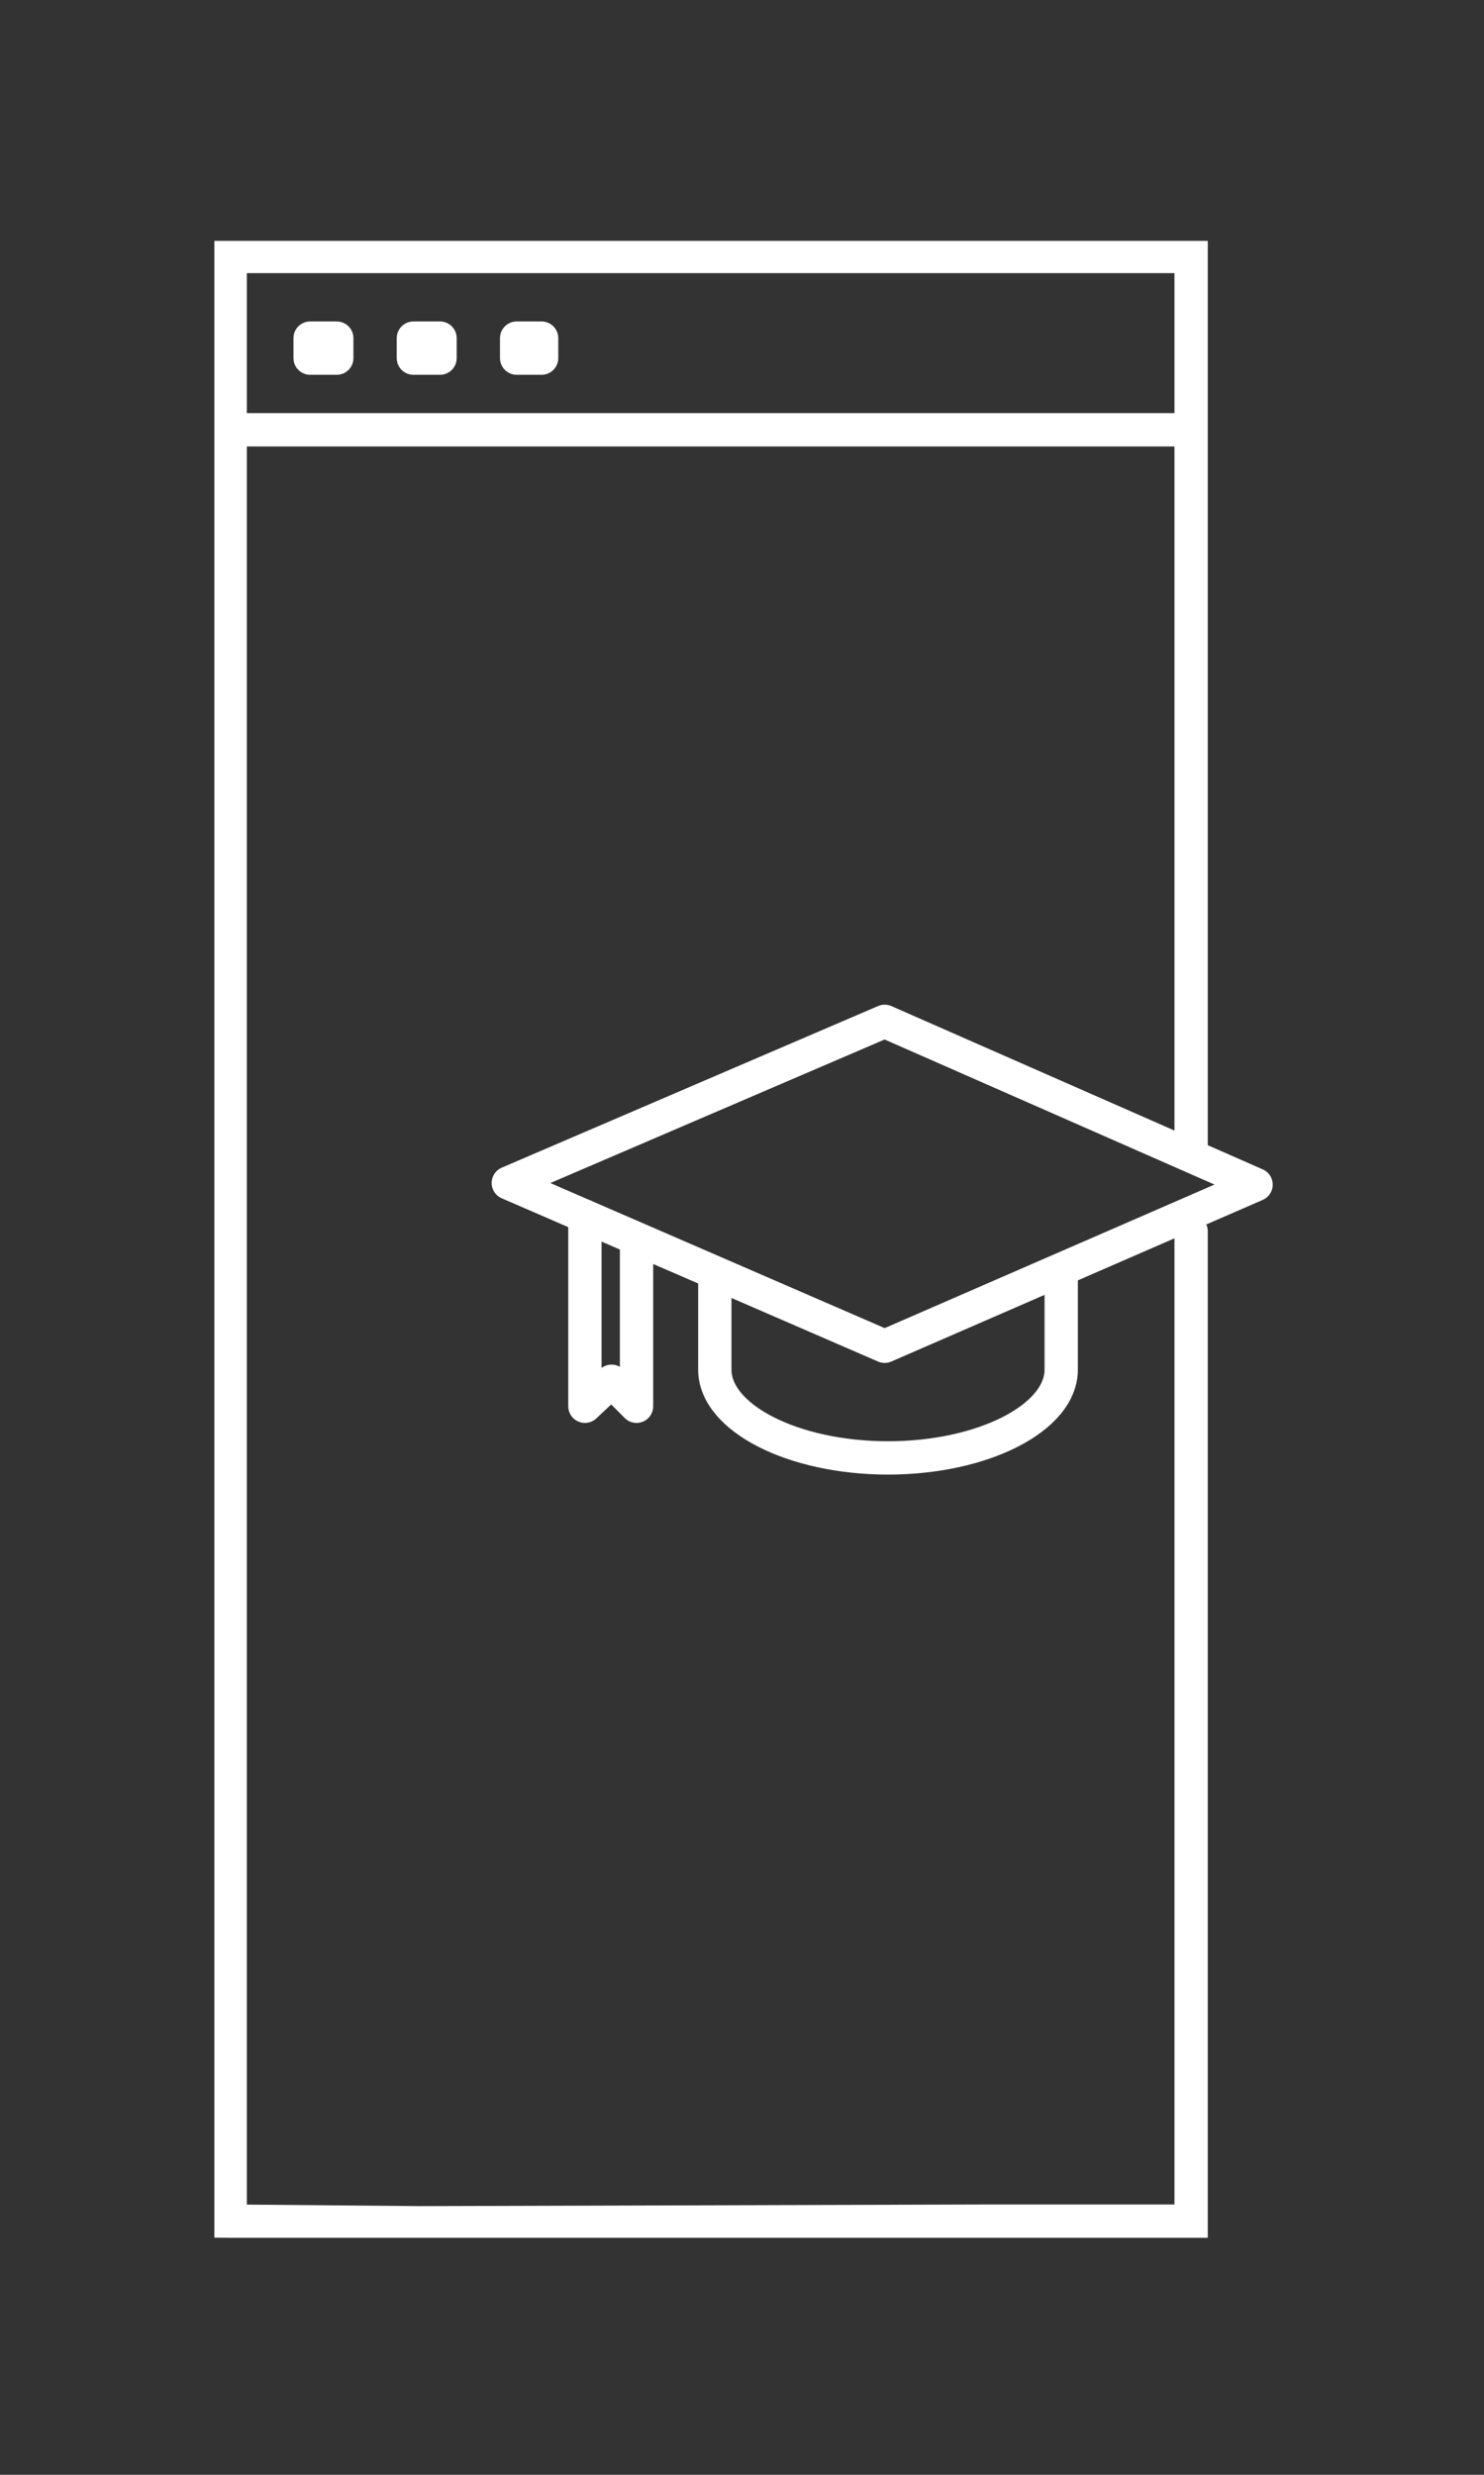
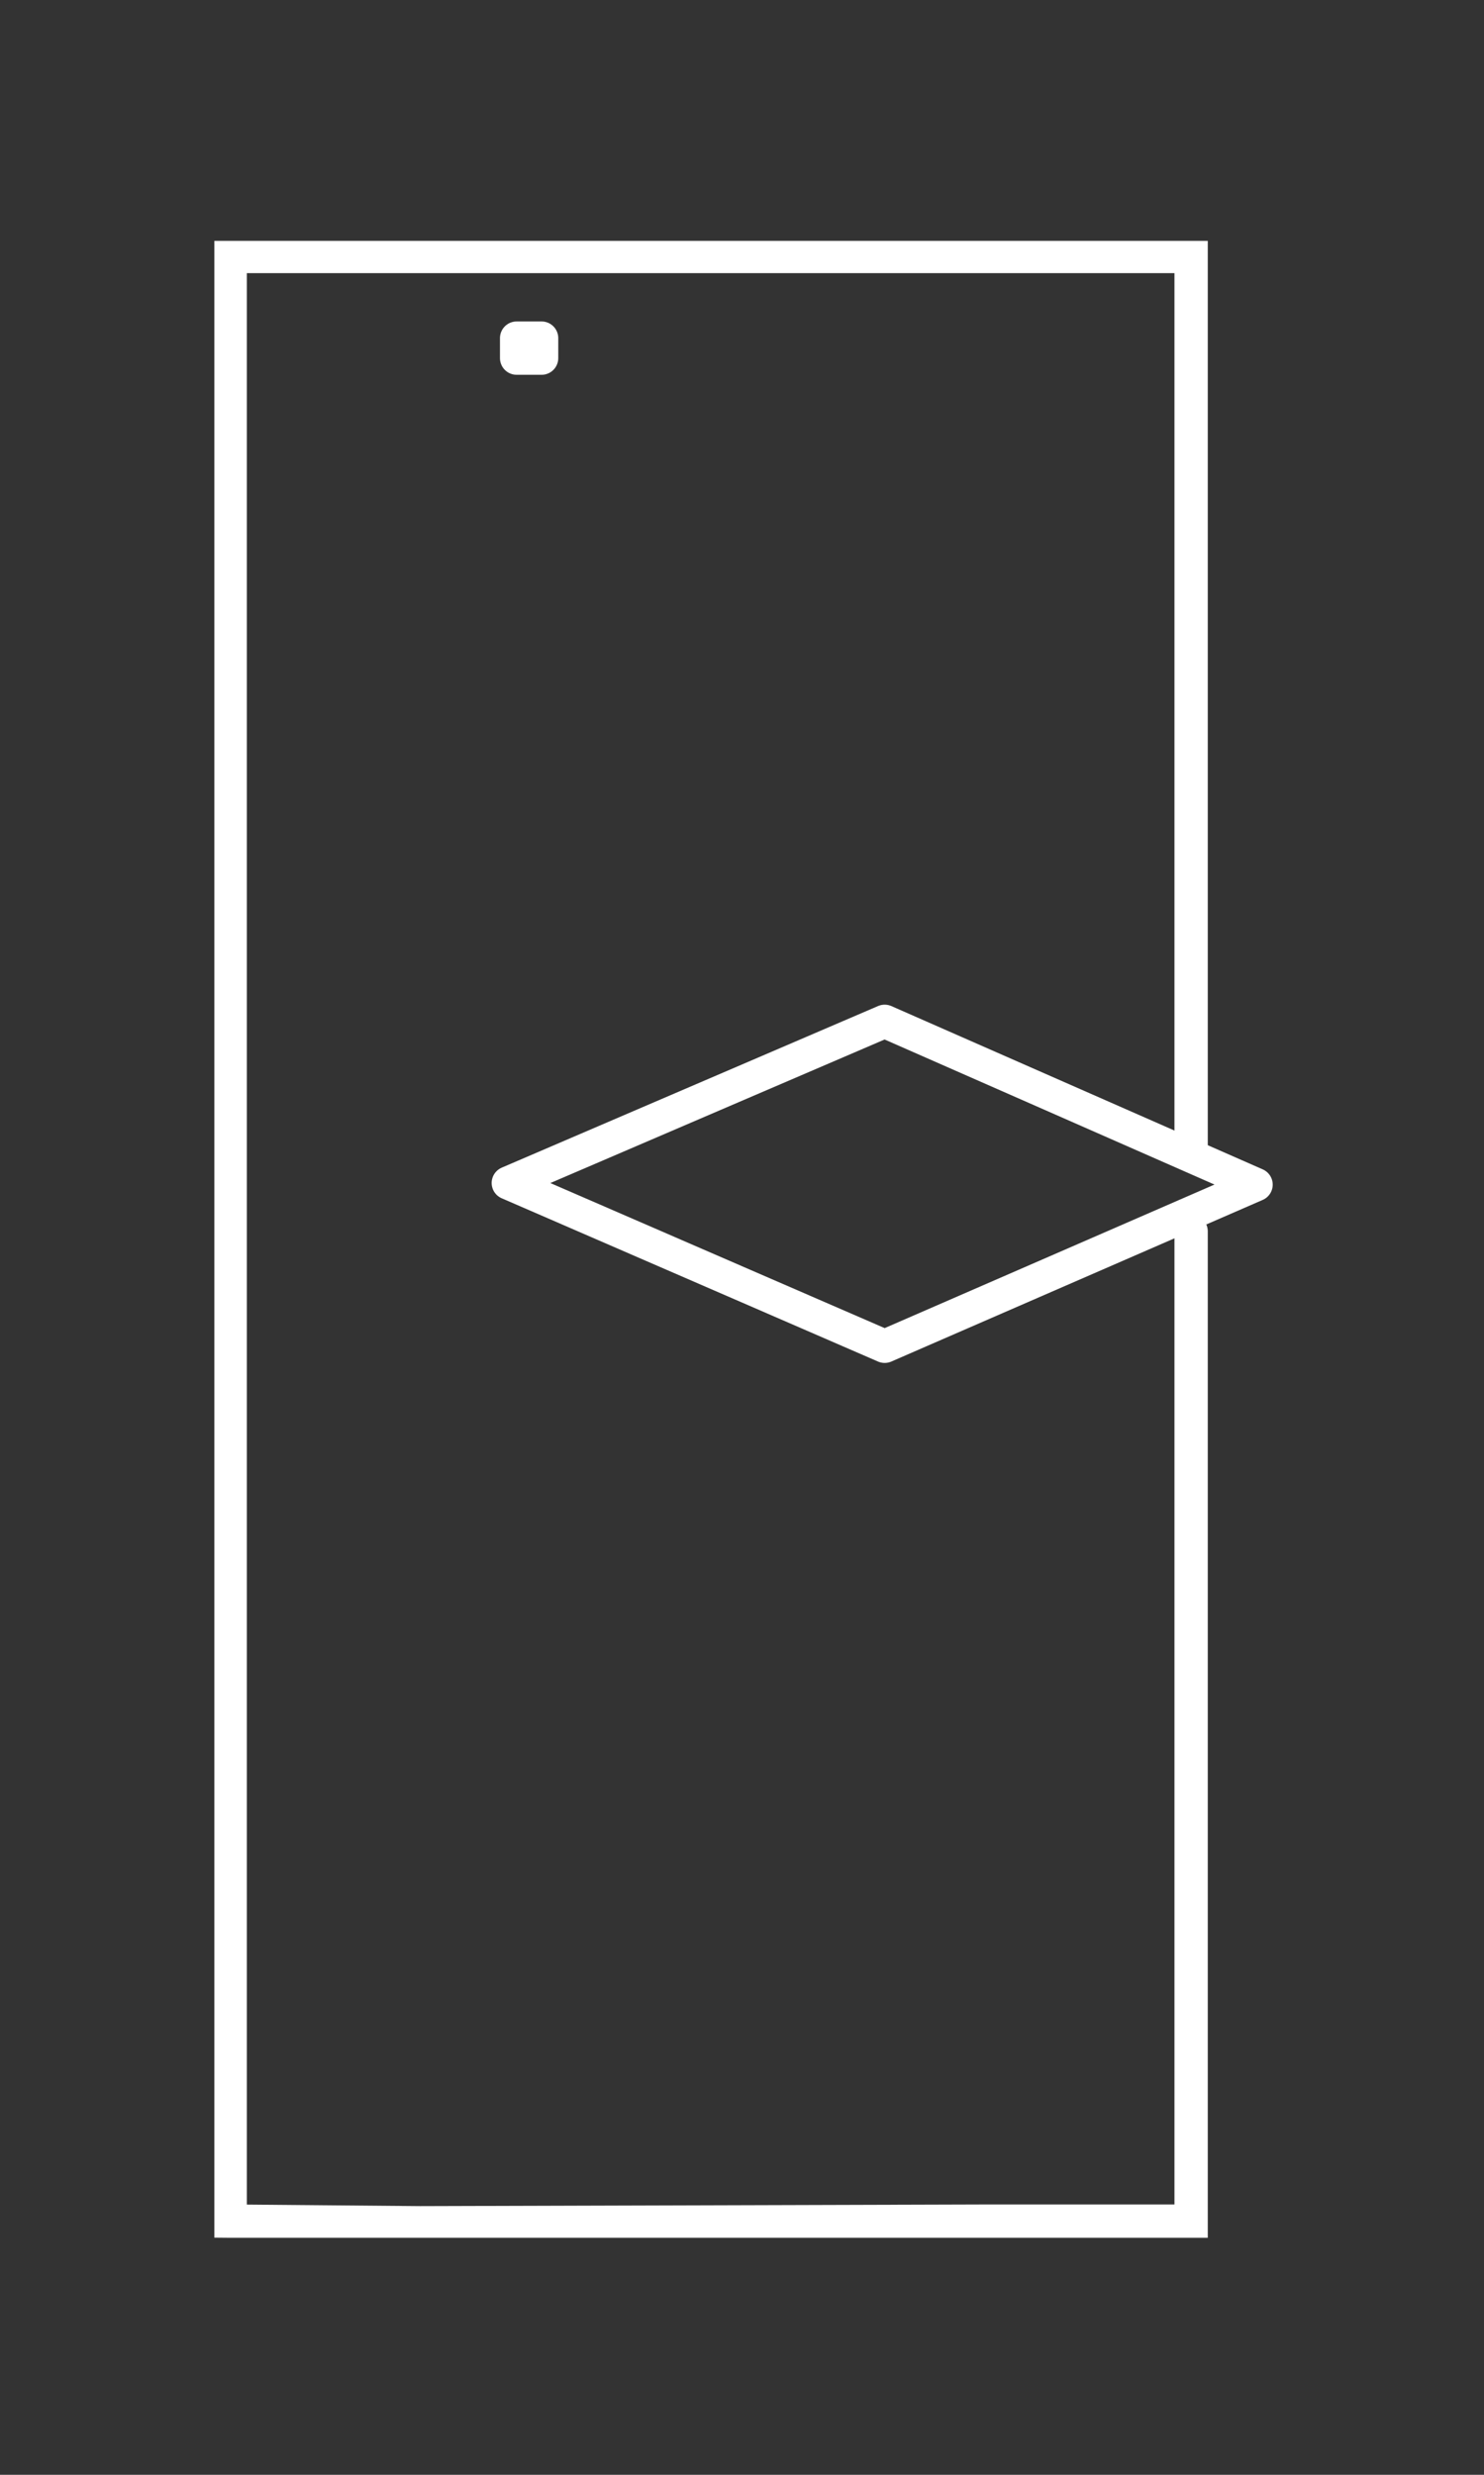
<svg xmlns="http://www.w3.org/2000/svg" xmlns:xlink="http://www.w3.org/1999/xlink" version="1.1" id="Layer_1" x="0px" y="0px" viewBox="0 0 90 150" style="enable-background:new 0 0 90 150;" xml:space="preserve">
  <rect x="0" y="0" width="90" height="150" fill="#333333" stroke="none" />
  <style type="text/css">
	.st0{fill:none;stroke:#004254;stroke-width:2;stroke-linecap:round;stroke-miterlimit:10;}
	.st1{fill:none;stroke:#004254;stroke-width:2;stroke-linecap:round;stroke-linejoin:round;}
</style>
  <symbol id="Nuevo_símbolo_2-2" viewBox="-31.8 -60 63.6 119.9">
    <polyline class="st0" points="26.9,-5.3 26.9,-59 -30.8,-59 -30.8,58.9 -19.4,59 15,58.9 26.9,58.9 26.9,-0.5  " style="stroke: #ffffff;" />
    <path class="st1" d="M-4,8.5" style="stroke: #ffffff;" />
-     <line class="st1" x1="-30" y1="-48.6" x2="26.5" y2="-48.6" style="stroke: #ffffff;" />
-     <rect x="-26" y="-54.1" class="st1" width="1.6" height="1.2" style="stroke: #ffffff;" />
-     <rect x="-19.8" y="-54.1" class="st1" width="1.6" height="1.2" style="stroke: #ffffff;" />
    <rect x="-13.6" y="-54.1" class="st1" width="1.5" height="1.2" style="stroke: #ffffff;" />
    <polygon class="st1" points="8.5,-13.1 -14.1,-3.4 8.5,6.4 30.8,-3.3  " style="stroke: #ffffff;" />
-     <path class="st1" d="M19.1,2.4v5.4c0,2.9-4.7,5.3-10.4,5.3S-1.7,10.7-1.7,7.8V2.5" style="stroke: #ffffff;" />
-     <polyline class="st1" points="-6.4,0 -6.4,10 -7.9,8.5 -9.5,10 -9.5,-1.4  " style="stroke: #ffffff;" />
  </symbol>
  <g>
    <defs>
      <rect id="SVGID_1_" x="13" y="14.6" width="64.2" height="121.1" style="fill: #ffffff;" />
    </defs>
    <clipPath id="SVGID_2_">
      <use xlink:href="#SVGID_1_" style="overflow:visible;" />
    </clipPath>
    <g style="clip-path:url(#SVGID_2_);">
      <use xlink:href="#Nuevo_símbolo_2-2" width="63.6" height="119.9" x="-31.8" y="-60" transform="matrix(1.01 0 0 1.01 45.068 75.135)" style="overflow:visible;" />
    </g>
  </g>
</svg>